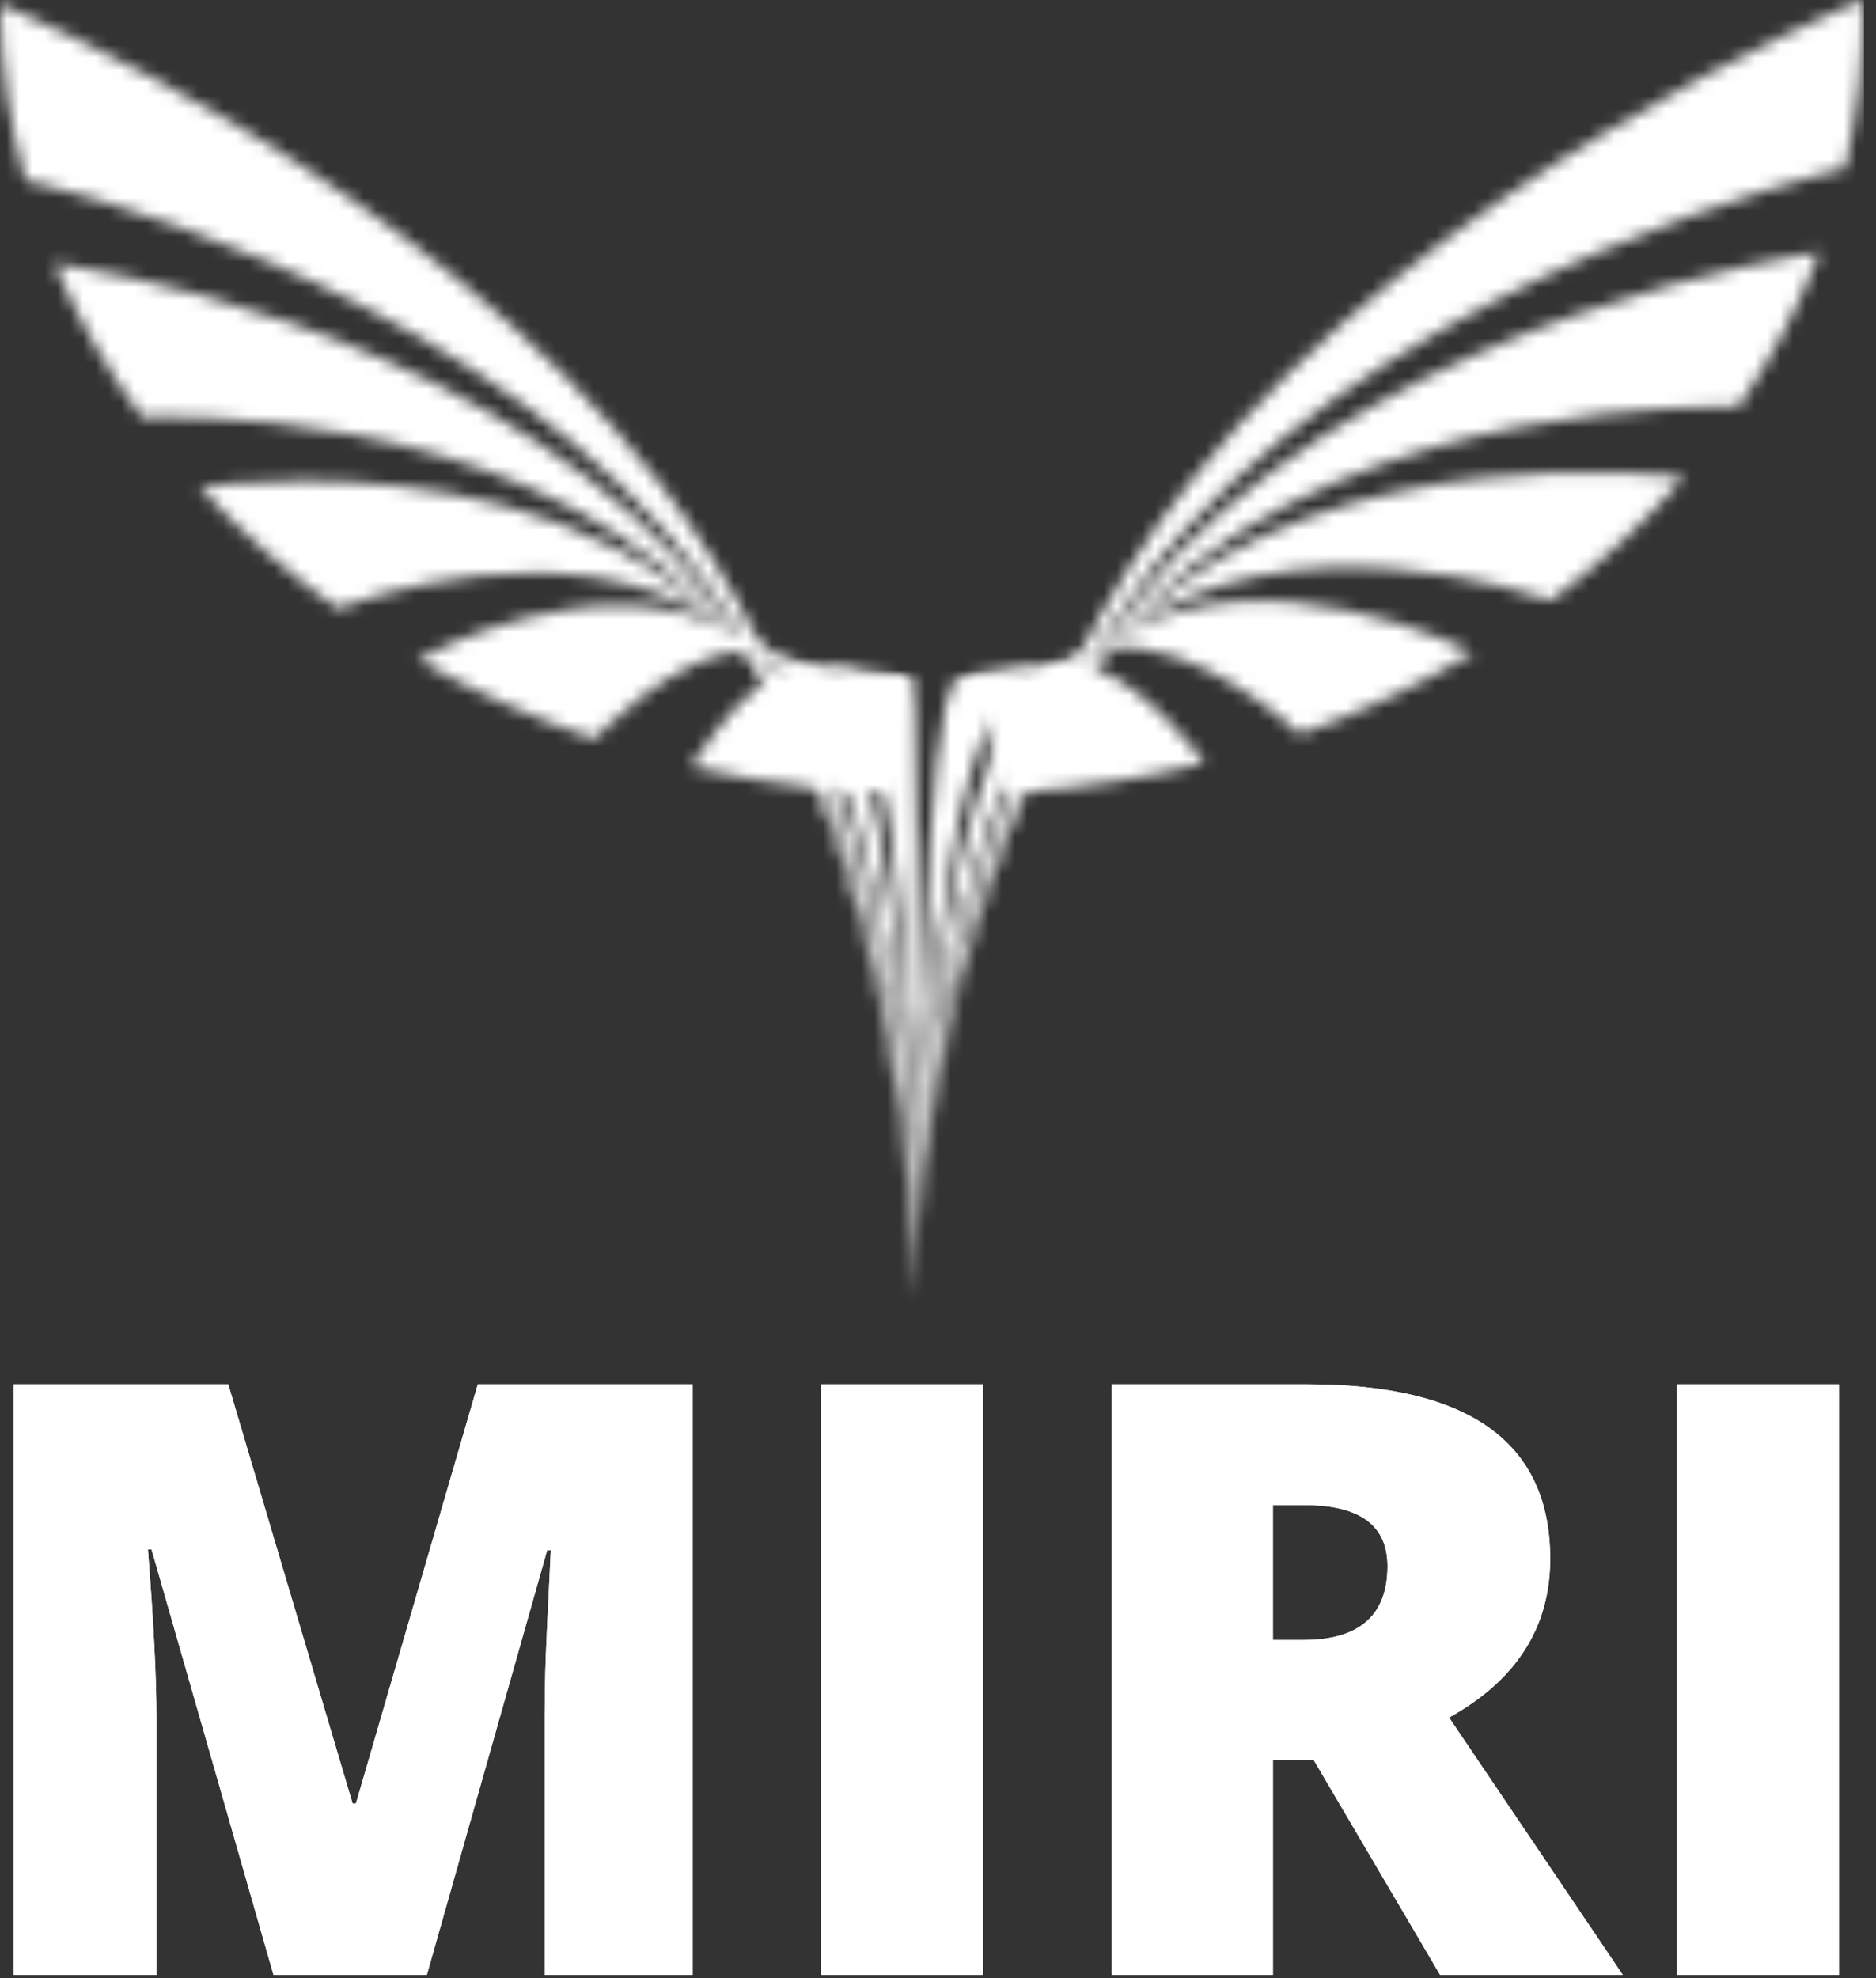
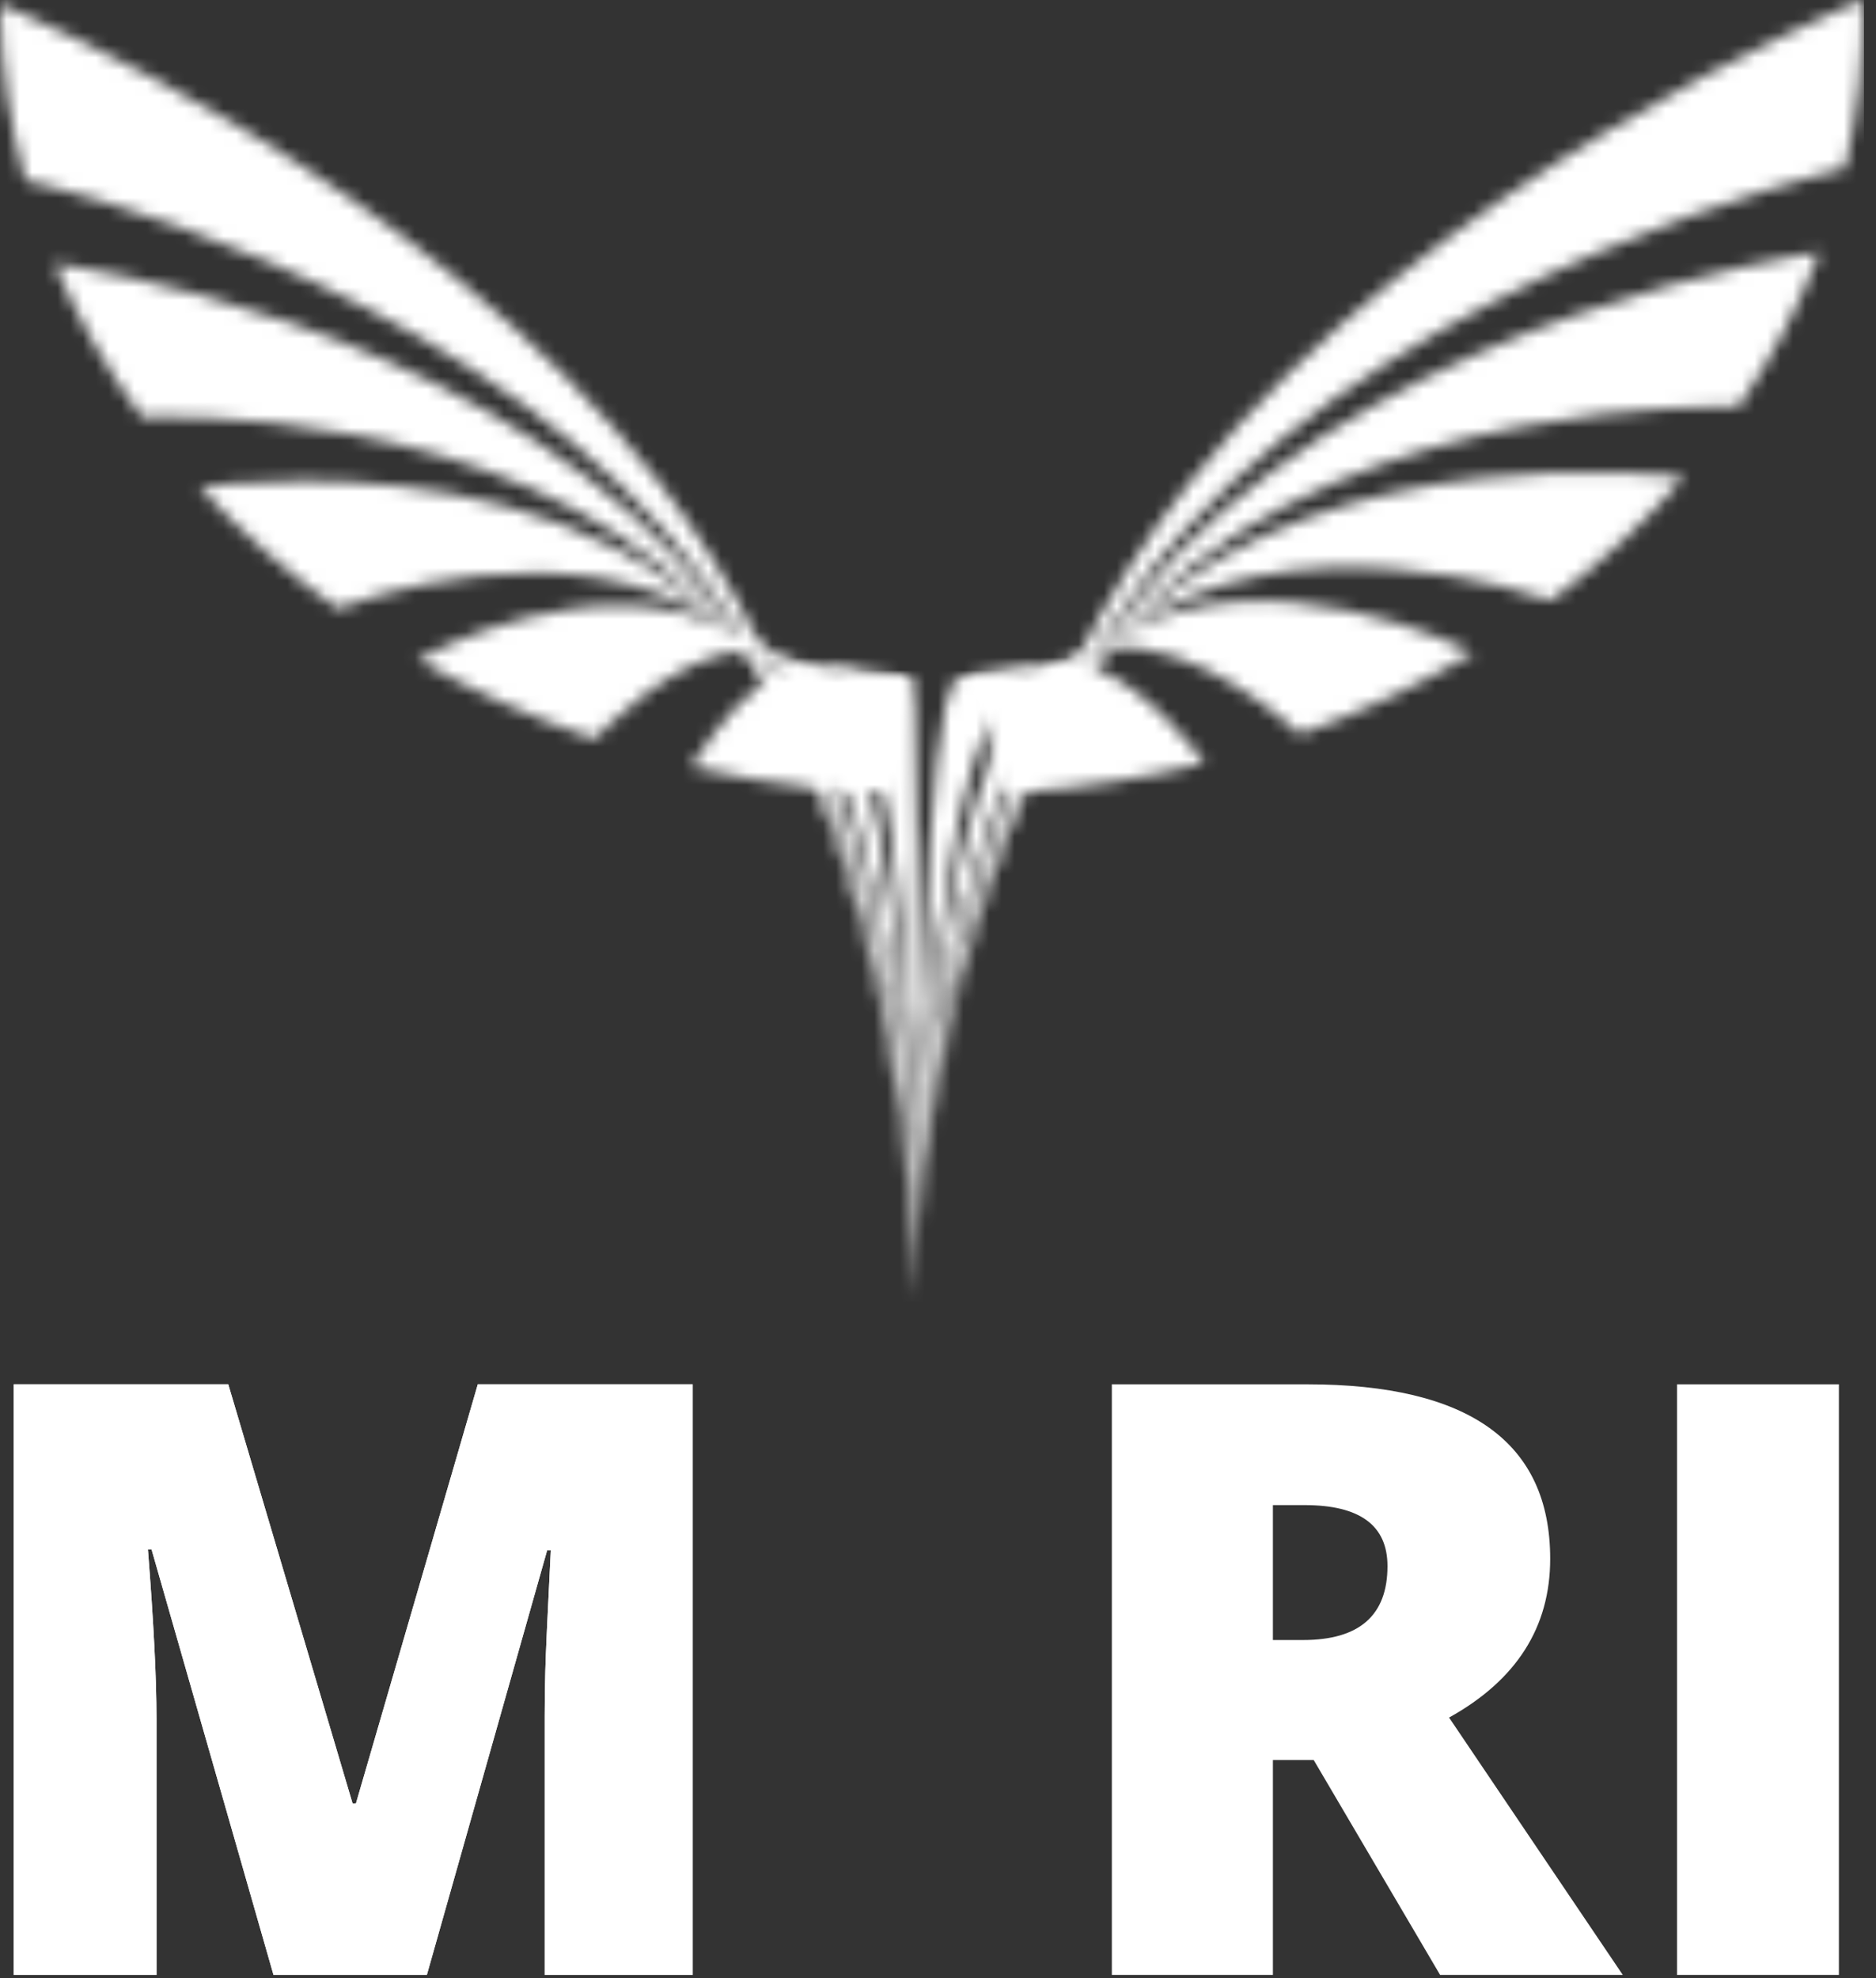
<svg xmlns="http://www.w3.org/2000/svg" width="147" height="155" viewBox="0 0 147 155" fill="none">
  <rect x="0" y="0" width="147" height="155" fill="#333333" stroke="none" />
  <path d="M21.431 154.754L11.878 121.422H11.591C12.038 127.099 12.262 131.509 12.262 134.654V154.754H1.079V108.475H17.886L27.631 141.332H27.887L37.44 108.475H54.279V154.754H42.681V134.463C42.681 133.408 42.697 132.237 42.729 130.949C42.761 129.663 42.905 126.506 43.16 121.485H42.873L33.448 154.754H21.434H21.431Z" fill="white" />
-   <path d="M64.341 154.754V108.475H77.026V154.754H64.341Z" fill="white" />
  <path d="M99.743 137.913V154.754H87.122V108.475H102.427C115.122 108.475 121.47 113.032 121.47 122.15C121.47 127.51 118.829 131.656 113.547 134.589L127.158 154.754H112.843L102.938 137.913H99.743ZM99.743 128.513H102.108C106.517 128.513 108.721 126.582 108.721 122.72C108.721 119.533 106.558 117.941 102.234 117.941H99.742V128.513H99.743Z" fill="white" />
  <path d="M131.408 154.754V108.475H144.093V154.754H131.408Z" fill="white" />
  <path d="M21.431 154.754L11.878 121.422H11.591C12.038 127.099 12.262 131.509 12.262 134.654V154.754H1.079V108.475H17.886L27.631 141.332H27.887L37.44 108.475H54.279V154.754H42.681V134.463C42.681 133.408 42.697 132.237 42.729 130.949C42.761 129.663 42.905 126.506 43.16 121.485H42.873L33.448 154.754H21.434H21.431Z" fill="white" />
-   <path d="M64.341 154.754V108.475H77.026V154.754H64.341Z" fill="white" />
-   <path d="M99.743 137.913V154.754H87.122V108.475H102.427C115.122 108.475 121.47 113.032 121.47 122.15C121.47 127.51 118.829 131.656 113.547 134.589L127.158 154.754H112.843L102.938 137.913H99.743ZM99.743 128.513H102.108C106.517 128.513 108.721 126.582 108.721 122.72C108.721 119.533 106.558 117.941 102.234 117.941H99.742V128.513H99.743Z" fill="white" />
-   <path d="M131.408 154.754V108.475H144.093V154.754H131.408Z" fill="white" />
  <g clip-path="url(#clip0_124_1132)">
    <mask id="mask0_124_1132" style="mask-type:luminance" maskUnits="userSpaceOnUse" x="56" y="49" width="33" height="53">
      <path d="M71.599 101.911V101.998C71.599 101.998 71.599 101.931 71.599 101.89V101.911ZM71.633 100.916C71.64 100.768 71.653 100.571 71.66 100.416C71.768 98.583 71.795 98.252 71.897 97.034C72.167 94.201 72.194 93.903 72.417 92.158C72.904 88.635 72.952 88.27 73.324 86.106C73.682 84.151 73.892 83.049 74.061 82.19C72.242 91.063 71.761 98.218 71.64 100.916M74.703 79.228C74.406 80.526 74.257 81.196 74.061 82.19C74.277 81.128 74.514 80.046 74.771 78.937L74.703 79.221V79.228ZM74.771 78.937L74.947 78.186C74.886 78.436 74.825 78.687 74.771 78.937ZM69.117 79.119C69.676 82.127 70.073 84.435 70.307 86.045C70.663 88.75 70.909 90.779 71.044 92.131C71.238 94.332 71.367 95.964 71.43 97.028C71.511 98.714 71.561 99.976 71.579 100.815C71.592 101.43 71.592 101.836 71.592 101.998V101.938C71.592 100.626 71.531 90.272 68.82 77.659C68.907 78.071 69.002 78.531 69.117 79.119ZM68.82 77.665C68.705 77.124 68.61 76.671 68.481 76.137C68.596 76.651 68.711 77.158 68.82 77.665ZM68.481 76.137C68.15 74.697 67.785 73.229 67.386 71.748C67.967 74.034 68.265 75.204 68.481 76.137ZM67.379 71.734C67.379 71.734 67.379 71.734 67.379 71.721V71.734ZM67.372 71.728C67.278 71.362 67.176 70.997 67.068 70.639L67.372 71.728ZM71.599 101.708C71.599 101.566 71.613 101.369 71.619 101.227C71.775 97.42 72.755 81.412 78.775 65.668L79.18 64.633C80.736 60.941 80.939 60.461 82.237 57.965C83.793 55.185 83.921 54.956 84.983 53.407C72.904 70.794 71.721 98.204 71.613 101.708M67.109 54.84C71.971 63.7 71.613 100.085 71.592 101.998C71.619 100.085 72.106 63.72 71.674 55.449C71.586 53.785 71.464 53.116 71.329 53.096C70.233 53.015 68.779 52.913 67.683 52.785C66.615 52.609 65.181 52.372 64.112 52.149C65.188 52.406 66.209 53.217 67.102 54.84M79.437 52.629C78.186 52.791 76.509 52.974 75.244 53.075C74.832 53.116 74.419 53.785 74.047 55.436C72.174 63.72 71.619 100.085 71.592 101.998C71.626 100.085 72.309 63.7 78.578 54.766C79.66 53.231 80.864 52.406 82.109 52.088C81.304 52.257 80.235 52.487 79.43 52.629M59.088 52.217C60.569 54.529 60.833 54.942 62.185 57.6C62.625 58.547 63.22 59.804 63.632 60.765C71.477 79.221 71.592 100.03 71.592 101.938C71.592 99.611 71.484 68.975 58.581 51.506L59.081 52.21L59.088 52.217ZM86.315 51.216C72.837 63.328 71.687 98.502 71.599 101.823C71.68 98.502 72.749 63.382 84.584 52.352C85.578 51.432 86.626 50.654 87.708 50.012C87.411 50.174 87.005 50.384 86.694 50.533C86.112 50.783 85.328 51.107 84.726 51.324C83.306 51.824 81.94 52.724 80.702 54.137C72.37 63.68 71.626 100.085 71.592 101.998C71.592 101.971 71.592 101.944 71.592 101.911V101.883V101.87C71.592 101.87 71.592 101.863 71.592 101.856C71.674 98.901 72.789 67.257 86.572 51.297C86.917 50.911 87.384 50.411 87.749 50.059C87.837 49.985 87.952 49.89 88.033 49.816C87.445 50.248 86.87 50.722 86.308 51.222M61.002 52.501C71.795 63.632 71.606 100.078 71.592 101.998C71.606 100.085 71.91 63.687 64.958 54.239C63.828 52.71 62.557 51.797 61.218 51.344C60.623 51.128 59.818 50.844 59.23 50.6C58.689 50.35 57.965 50.012 57.431 49.734C58.689 50.445 59.892 51.351 61.008 52.494M56.572 49.207C56.66 49.288 56.788 49.396 56.876 49.477L57.383 50.005C71.653 65.512 71.599 100.125 71.592 101.998C71.599 100.078 71.741 63.599 59.216 51.385C58.411 50.6 57.566 49.904 56.694 49.295L56.572 49.207Z" fill="white" />
    </mask>
    <g mask="url(#mask0_124_1132)">
      <path d="M88.046 49.207H56.572V101.998H88.046V49.207Z" fill="white" />
    </g>
    <mask id="mask1_124_1132" style="mask-type:luminance" maskUnits="userSpaceOnUse" x="0" y="-1" width="146" height="98">
      <path d="M71.099 93.538C71.085 93.362 71.065 93.173 71.044 92.97C71.044 92.963 71.044 92.95 71.044 92.943C71.065 93.146 71.085 93.349 71.099 93.538ZM71.038 92.943C71.038 92.943 71.038 92.916 71.038 92.902C71.038 92.916 71.038 92.929 71.038 92.943ZM71.038 92.902C70.93 91.787 70.801 90.583 70.652 89.325C70.747 90.15 70.855 91.151 71.038 92.902ZM70.645 89.325C70.612 89.014 70.571 88.723 70.537 88.419C70.578 88.723 70.612 89.027 70.645 89.325ZM78.775 65.918L79.14 64.965C79.018 65.283 78.896 65.6 78.775 65.918ZM79.18 64.863L79.14 64.965C79.174 64.877 79.207 64.796 79.241 64.708C79.221 64.755 79.201 64.809 79.18 64.863ZM79.505 64.045C79.546 63.937 79.586 63.835 79.633 63.727C79.593 63.829 79.552 63.93 79.505 64.045ZM79.627 63.734C79.627 63.734 79.64 63.707 79.64 63.693C79.64 63.707 79.633 63.72 79.627 63.734ZM79.647 63.693C79.647 63.693 79.647 63.68 79.654 63.673C79.654 63.68 79.654 63.687 79.647 63.693ZM79.654 63.666C79.748 63.423 79.843 63.206 79.931 62.997C79.836 63.22 79.748 63.443 79.654 63.666ZM15.622 38.163C18.828 41.646 22.46 44.838 26.45 47.679C27.43 47.307 44.771 40.754 56.599 49.119C56.66 49.173 56.721 49.227 56.782 49.288C56.741 49.248 56.707 49.207 56.666 49.167C56.673 49.173 56.687 49.18 56.694 49.187L56.66 49.167C56.484 48.991 56.315 48.795 56.139 48.626C46.583 39.327 32.55 37.67 23.745 37.67C19.213 37.67 16.069 38.109 15.629 38.17M58.486 50.938C58.594 50.938 58.709 50.925 58.817 50.918C59.264 51.682 59.696 52.46 60.116 53.238C60.055 53.278 60.001 53.319 59.94 53.36C59.473 52.541 58.986 51.73 58.486 50.938ZM0 0.331C0 0.467 0 0.609 0 0.751C0.088 5.35 0.771 9.827 1.975 14.141C3.584 14.507 34.247 21.499 52.244 41.775C54.536 44.358 56.552 47.165 58.33 50.107C58.134 50.012 57.938 49.91 57.749 49.816C56.288 47.631 54.678 45.548 52.893 43.635C35.492 25.036 5.823 20.884 4.261 20.668C6.046 24.908 8.359 28.939 11.125 32.706C12.525 32.651 39.225 31.569 54.854 47.063C55.605 47.807 56.315 48.599 57.005 49.417C56.944 49.383 56.876 49.349 56.815 49.315C56.802 49.302 56.795 49.295 56.782 49.288C56.788 49.295 56.795 49.309 56.809 49.315C46.752 44.135 33.504 51.249 32.712 51.682C37.041 54.158 41.687 56.254 46.59 57.911C47.002 57.465 52.643 51.466 58.215 50.959C58.337 51.128 58.472 51.29 58.587 51.459L59.088 52.183C59.392 52.663 59.642 53.055 59.872 53.42C56.897 55.625 54.374 59.696 54.144 60.075C57.356 60.833 60.657 61.407 64.018 61.786C65.215 64.856 66.222 67.961 67.075 71.004L67.386 72.14C68.089 74.812 68.17 75.183 69.124 79.681C69.611 82.17 69.665 82.514 70.314 86.762C70.409 87.438 70.476 87.945 70.544 88.432C69.597 80.993 67.805 71.511 64.39 61.82C66.29 62.03 68.218 62.172 70.165 62.253C70.206 61.685 70.862 53.089 71.335 53.082C70.24 53.028 68.793 52.873 67.697 52.771C66.622 52.609 65.195 52.332 64.126 52.122C63.017 51.851 61.854 52.19 60.731 52.852C60.44 52.23 60.143 51.608 59.832 50.986C60.298 51.04 60.765 51.141 61.218 51.297C60.765 51.141 60.203 50.925 59.703 50.722C57.471 46.252 54.827 41.903 51.689 37.845C33.179 13.999 1.657 1.015 0 0.331ZM85.125 52.149C85.362 51.75 85.605 51.351 85.849 50.952C86.011 50.918 86.18 50.884 86.342 50.857C86.038 51.317 85.727 51.777 85.436 52.251C85.335 52.217 85.226 52.183 85.125 52.149ZM93.274 37.744C89.71 42.201 86.734 47.023 84.246 51.953C83.536 51.845 82.819 51.865 82.115 52.048C81.317 52.237 80.242 52.44 79.437 52.595C78.186 52.778 76.509 52.94 75.244 53.048C76.773 52.907 78.389 61.617 78.497 62.192C78.937 62.172 79.37 62.138 79.802 62.104C74.724 75.623 72.783 88.703 72.045 96.331C72.113 95.689 72.208 94.85 72.417 92.99C72.589 91.611 72.891 89.548 73.324 86.802C73.603 85.17 74.063 82.826 74.703 79.769L74.947 78.707C76.191 73.418 77.895 67.71 80.229 62.07C85.111 61.705 89.852 60.941 94.397 59.798C94.079 59.365 90.089 53.955 85.72 52.338C86.106 51.804 86.498 51.283 86.91 50.769C93.876 50.093 101.349 57.066 101.856 57.539C106.685 55.815 111.243 53.664 115.463 51.135C114.577 50.702 99.239 43.229 87.972 49.769L88.04 49.708C100.977 39.983 120.475 46.685 121.543 47.05C125.412 44.162 128.901 40.929 131.958 37.399C130.606 37.237 104.812 34.112 89.277 48.389C88.777 48.849 88.303 49.336 87.837 49.836C87.796 49.863 87.749 49.883 87.708 49.91C87.647 49.944 87.573 49.985 87.499 50.026C88.445 48.896 89.44 47.821 90.501 46.82C107.138 31.123 134.778 31.847 136.232 31.887C138.836 28.087 140.973 24.029 142.576 19.761C140.973 19.998 110.581 24.543 92.307 43.364C90.184 45.555 88.283 47.963 86.579 50.499C86.383 50.58 86.173 50.675 85.957 50.763C87.972 47.489 90.258 44.358 92.875 41.497C111.663 20.979 142.928 13.587 144.578 13.195C145.579 8.941 146.066 4.518 145.978 -0.013C144.301 0.676 112.427 13.803 93.281 37.73" fill="white" />
    </mask>
    <g mask="url(#mask1_124_1132)">
      <path d="M146.066 0H0V96.331H146.066V0Z" fill="white" />
    </g>
  </g>
  <defs>
    <clipPath id="clip0_124_1132">
      <rect width="146.066" height="101.998" fill="white" />
    </clipPath>
  </defs>
</svg>